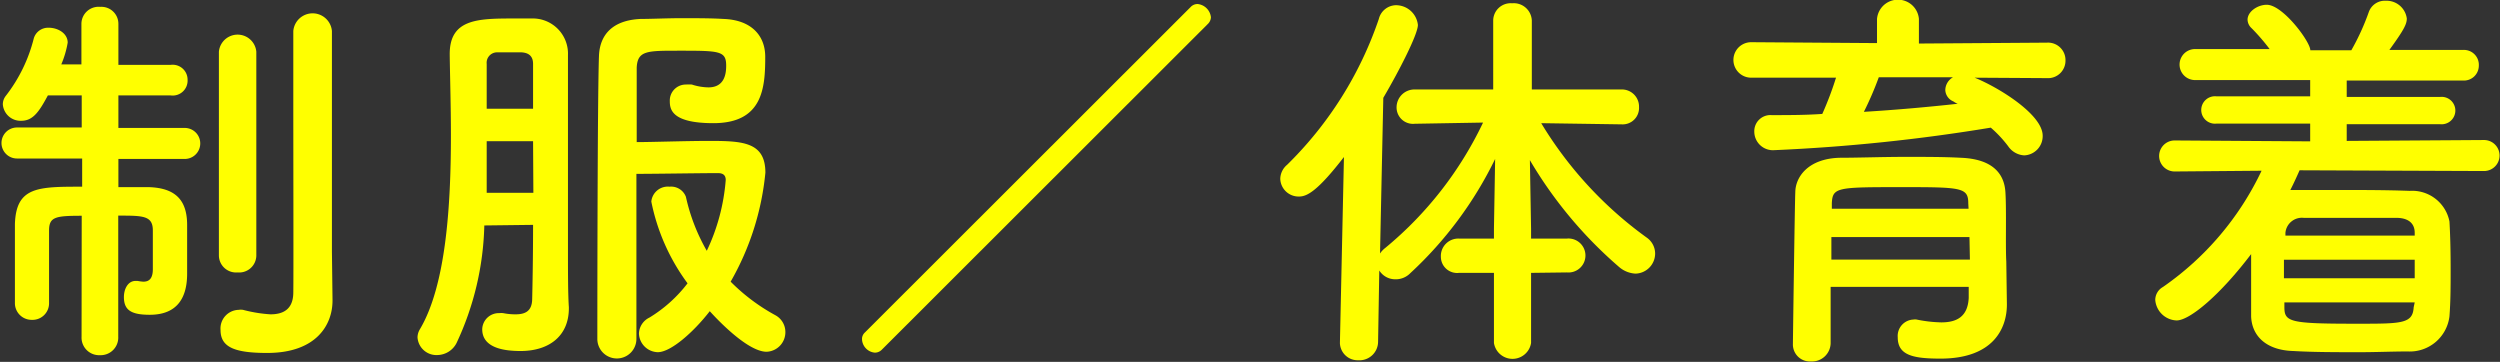
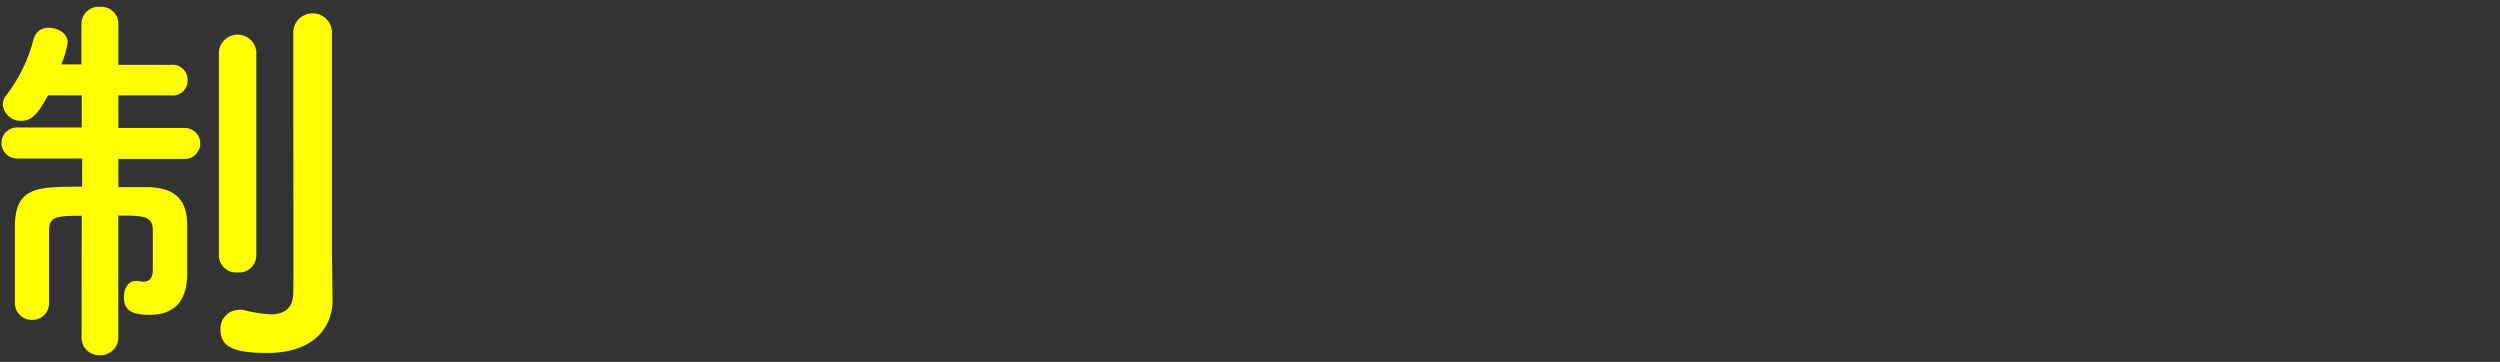
<svg xmlns="http://www.w3.org/2000/svg" width="167.66" height="24.27" viewBox="0 0 167.66 24.27">
  <rect x="0" y="0" width="167.66" height="24.27" fill="#333333" stroke="none" />
  <defs>
    <style>
      .a {
        fill: #ff0;
      }
    </style>
  </defs>
  <title>menu-uniform-title | 制服／体育着</title>
  <g>
    <path class="a" d="M5.48,14.47c-1.78,0-2.19.08-2.19,1v1.3c0,1.16,0,2.54,0,3.54v0a1.11,1.11,0,0,1-1.16,1.14A1.12,1.12,0,0,1,1,20.35c0-.73,0-1.67,0-2.64s0-2,0-2.68c.08-2.51,1.54-2.51,4.51-2.51V10.63l-4.37,0a1,1,0,1,1,0-2.08H5.48V6.4H3.21c-.59,1.1-1,1.7-1.78,1.7A1.19,1.19,0,0,1,.19,7a.92.92,0,0,1,.19-.56A10.39,10.39,0,0,0,2.27,2.56a1,1,0,0,1,1-.7c.62,0,1.27.38,1.27,1a6.53,6.53,0,0,1-.43,1.46l1.35,0V1.59A1.15,1.15,0,0,1,6.72.46,1.14,1.14,0,0,1,7.94,1.59V4.35l3.51,0a1,1,0,0,1,1.13,1A1,1,0,0,1,11.45,6.4H7.94V8.58h4.45a1,1,0,1,1,0,2.08l-4.45,0v1.89c.73,0,1.43,0,2.05,0,1.78.06,2.56.87,2.56,2.54,0,.78,0,2.19,0,3.1v.16c0,1.57-.62,2.76-2.51,2.76-1.27,0-1.73-.33-1.73-1.19,0-.54.27-1.08.78-1.08,0,0,.09,0,.14,0a2.84,2.84,0,0,0,.38.05c.35,0,.64-.16.64-.84,0,0,0-1.8,0-2.59,0-1-.65-1-2.32-1v8.12a1.18,1.18,0,0,1-1.22,1.24,1.18,1.18,0,0,1-1.24-1.24Zm9.2-11a1.26,1.26,0,0,1,2.51,0V17.14a1.15,1.15,0,0,1-1.26,1.13,1.15,1.15,0,0,1-1.25-1.13ZM22.3,20.11v.05c0,1.62-1.08,3.51-4.38,3.51-2.18,0-3.13-.38-3.13-1.54A1.25,1.25,0,0,1,16,20.78a1,1,0,0,1,.3,0,9.43,9.43,0,0,0,1.84.3c.81,0,1.51-.3,1.53-1.43s0-8.42,0-13.36V2.08a1.3,1.3,0,0,1,2.59,0V16.87Z" />
-     <path class="a" d="M32.48,15.12A19.59,19.59,0,0,1,30.62,23a1.47,1.47,0,0,1-1.27.81A1.27,1.27,0,0,1,28,22.62a1.1,1.1,0,0,1,.16-.54c1.75-2.94,2.08-8.31,2.08-13,0-2-.06-3.86-.08-5.37V3.62c0-2.35,1.89-2.38,4.29-2.38.46,0,.86,0,1.19,0a2.36,2.36,0,0,1,2.45,2.45V6.18c0,3.86,0,9.42,0,10.85,0,1,0,2.73.06,3.57v.08c0,1.83-1.3,2.86-3.24,2.86-1,0-2.57-.16-2.57-1.46A1.11,1.11,0,0,1,33.48,21a1.23,1.23,0,0,1,.27,0,4,4,0,0,0,.83.08c.6,0,1.09-.18,1.11-1s.06-2.78.06-5Zm3.27-5.65H32.64c0,1.14,0,2.3,0,3.46h3.13Zm0-2.18c0-1.22,0-2.27,0-3,0-.43-.19-.75-.79-.78H33.34a.7.7,0,0,0-.7.78v3Zm8.39,16.33a1.3,1.3,0,0,1-1.29-1.24,1.23,1.23,0,0,1,.7-1.08A9.27,9.27,0,0,0,46.11,19a13.73,13.73,0,0,1-2.43-5.48,1.11,1.11,0,0,1,1.22-1A1.06,1.06,0,0,1,46,13.2a12.76,12.76,0,0,0,1.4,3.62,13.44,13.44,0,0,0,1.27-4.75c0-.44-.35-.46-.54-.46-1.14,0-4.19.05-5.45.05,0,5.13,0,11.07,0,11.07a1.31,1.31,0,0,1-2.62,0s0-16.08.11-19c.06-1.38.89-2.38,2.81-2.46.73,0,1.73-.05,2.73-.05s2,0,2.8.05c1.87.06,2.81,1.11,2.81,2.54,0,2.08-.16,4.45-3.48,4.45-2.81,0-2.92-.94-2.92-1.48A1.07,1.07,0,0,1,46,5.67a2.73,2.73,0,0,1,.4,0,3.77,3.77,0,0,0,1.11.19c1.13,0,1.19-1,1.19-1.46,0-1-.46-1-3.22-1-2.1,0-2.72,0-2.78,1.13,0,.68,0,2.59,0,5,1.05,0,3.26-.08,4.88-.08,2.24,0,3.75.08,3.75,2.13A18.17,18.17,0,0,1,49,18.89a12.9,12.9,0,0,0,3,2.25,1.28,1.28,0,0,1,.67,1.1,1.31,1.31,0,0,1-1.26,1.35c-1.22,0-3.16-2-3.81-2.72C46.54,22.24,45,23.62,44.11,23.62Z" />
-     <path class="a" d="M59.13,23.46a.65.65,0,0,1-.46.19.94.94,0,0,1-.86-.9A.59.59,0,0,1,58,22.3L79.86.46a.63.63,0,0,1,.46-.19,1,1,0,0,1,.89.89.67.67,0,0,1-.22.46Z" />
-     <path class="a" d="M102.68,18.3V23a1.26,1.26,0,0,1-2.49,0V18.3H97.85a1.09,1.09,0,0,1-1.22-1.08A1.17,1.17,0,0,1,97.85,16h2.34v-.67l.08-4.67a25.74,25.74,0,0,1-5.69,7.66,1.35,1.35,0,0,1-1,.41,1.26,1.26,0,0,1-1.08-.59l-.08,4.77a1.25,1.25,0,0,1-1.33,1.25A1.19,1.19,0,0,1,89.86,23v0l.27-12.47c-1.73,2.24-2.46,2.65-3,2.65a1.23,1.23,0,0,1-1.27-1.19,1.26,1.26,0,0,1,.46-.94,24.91,24.91,0,0,0,6.15-9.78A1.21,1.21,0,0,1,93.58.35a1.48,1.48,0,0,1,1.51,1.32c0,.65-1.32,3.19-2.32,4.89L92.55,17a1.61,1.61,0,0,1,.36-.38,24.54,24.54,0,0,0,6.55-8.4l-4.58.08h0a1.1,1.1,0,0,1-1.22-1.13A1.2,1.2,0,0,1,94.88,6h5.26V1.38A1.17,1.17,0,0,1,101.41.22a1.21,1.21,0,0,1,1.32,1.16V6h6a1.15,1.15,0,0,1,1.19,1.18,1.1,1.1,0,0,1-1.16,1.16h0l-5.4-.08a26.06,26.06,0,0,0,7.07,7.67A1.31,1.31,0,0,1,111,17a1.35,1.35,0,0,1-1.32,1.35,1.83,1.83,0,0,1-1.08-.43,28.6,28.6,0,0,1-6-7.18l.08,4.61V16h2.4a1.14,1.14,0,1,1,0,2.27Z" />
-     <path class="a" d="M132.43,5.21c1.65.67,4.56,2.48,4.56,3.89a1.29,1.29,0,0,1-1.24,1.32,1.4,1.4,0,0,1-1.08-.62,8,8,0,0,0-1.16-1.24A120.87,120.87,0,0,1,119,10.07a1.25,1.25,0,0,1-1.35-1.24,1.08,1.08,0,0,1,1.16-1.11c1.11,0,2.27,0,3.4-.08a21.93,21.93,0,0,0,.92-2.43l-5.69,0a1.19,1.19,0,1,1,0-2.38l8.44.06V1.27a1.41,1.41,0,0,1,2.81,0V2.92l8.59-.06a1.17,1.17,0,0,1,1.24,1.19,1.17,1.17,0,0,1-1.24,1.19Zm2.16,15.17v.05c0,1.6-.92,3.62-4.45,3.62-1.84,0-2.87-.22-2.87-1.43a1.1,1.1,0,0,1,1.06-1.19.59.59,0,0,1,.21,0,9,9,0,0,0,1.65.19c1,0,1.78-.35,1.84-1.65,0-.21,0-.46,0-.73h-9.26v3.78a1.25,1.25,0,0,1-1.32,1.22,1.14,1.14,0,0,1-1.21-1.19c0-.27.13-9.69.16-10.15,0-1,.83-2.27,3-2.32,1.26,0,2.86-.06,4.42-.06,1.3,0,2.57,0,3.67.06,2.16.08,2.92,1.08,3,2.29s0,3.59.06,4.67Zm-2.51-4.48h-9.26c0,.48,0,1,0,1.51h9.29ZM132,13.63c0-1.05-.46-1.08-4.38-1.08-4.4,0-4.72,0-4.77,1.08V14h9.17Zm-6-8.45A22.07,22.07,0,0,1,125,7.5c2.16-.13,4.27-.32,6.29-.54A1.38,1.38,0,0,1,131,6.8a.86.86,0,0,1-.54-.75,1,1,0,0,1,.52-.87Z" />
-     <path class="a" d="M154.22,11.42c-.19.43-.4.89-.62,1.32h.11c.89,0,1.89,0,2.89,0,1.64,0,3.37,0,5,.06a2.55,2.55,0,0,1,2.67,2.05c.06,1,.08,2.13.08,3.21s0,2.13-.08,3.16a2.68,2.68,0,0,1-2.8,2.35c-1,0-2.14.05-3.24.05-1.54,0-3.08,0-4.43-.08-1.81-.05-2.78-1-2.83-2.32,0-.59,0-1.16,0-1.76,0-.8,0-1.64,0-2.42-2.06,2.72-4.11,4.45-5,4.45a1.49,1.49,0,0,1-1.43-1.38,1,1,0,0,1,.51-.86,19.76,19.76,0,0,0,6.62-7.8l-5.83.05a1,1,0,1,1,0-2.08l9.09.06V8.29l-6.29,0a.92.92,0,1,1,0-1.83l6.29,0V5.37l-7.72,0a1,1,0,1,1,0-2.08l5,0A13.62,13.62,0,0,0,151,1.89a.8.8,0,0,1-.27-.57c0-.54.67-1,1.29-1,1.08,0,2.92,2.48,2.92,3.05h2.75A15.76,15.76,0,0,0,158.86.81,1.14,1.14,0,0,1,160,.05a1.37,1.37,0,0,1,1.41,1.19c0,.38-.19.76-1.17,2.11l4.92,0a1,1,0,0,1,1.08,1.05,1,1,0,0,1-1.08,1l-7.78,0V6.5l6.27,0a.92.92,0,1,1,0,1.83l-6.27,0V9.45l9.21-.06a1,1,0,1,1,0,2.08Zm7.72,6h-8.77v1.24h8.77Zm0,2.86H153.2l0,.33c0,1,.41,1.1,4.92,1.1,2.94,0,3.69,0,3.75-1.1Zm0-4.67c0-.62-.41-1-1.24-1-1.16,0-2.51,0-3.76,0-.89,0-1.75,0-2.45,0a1.11,1.11,0,0,0-1.22,1v.19h8.67Z" />
  </g>
</svg>